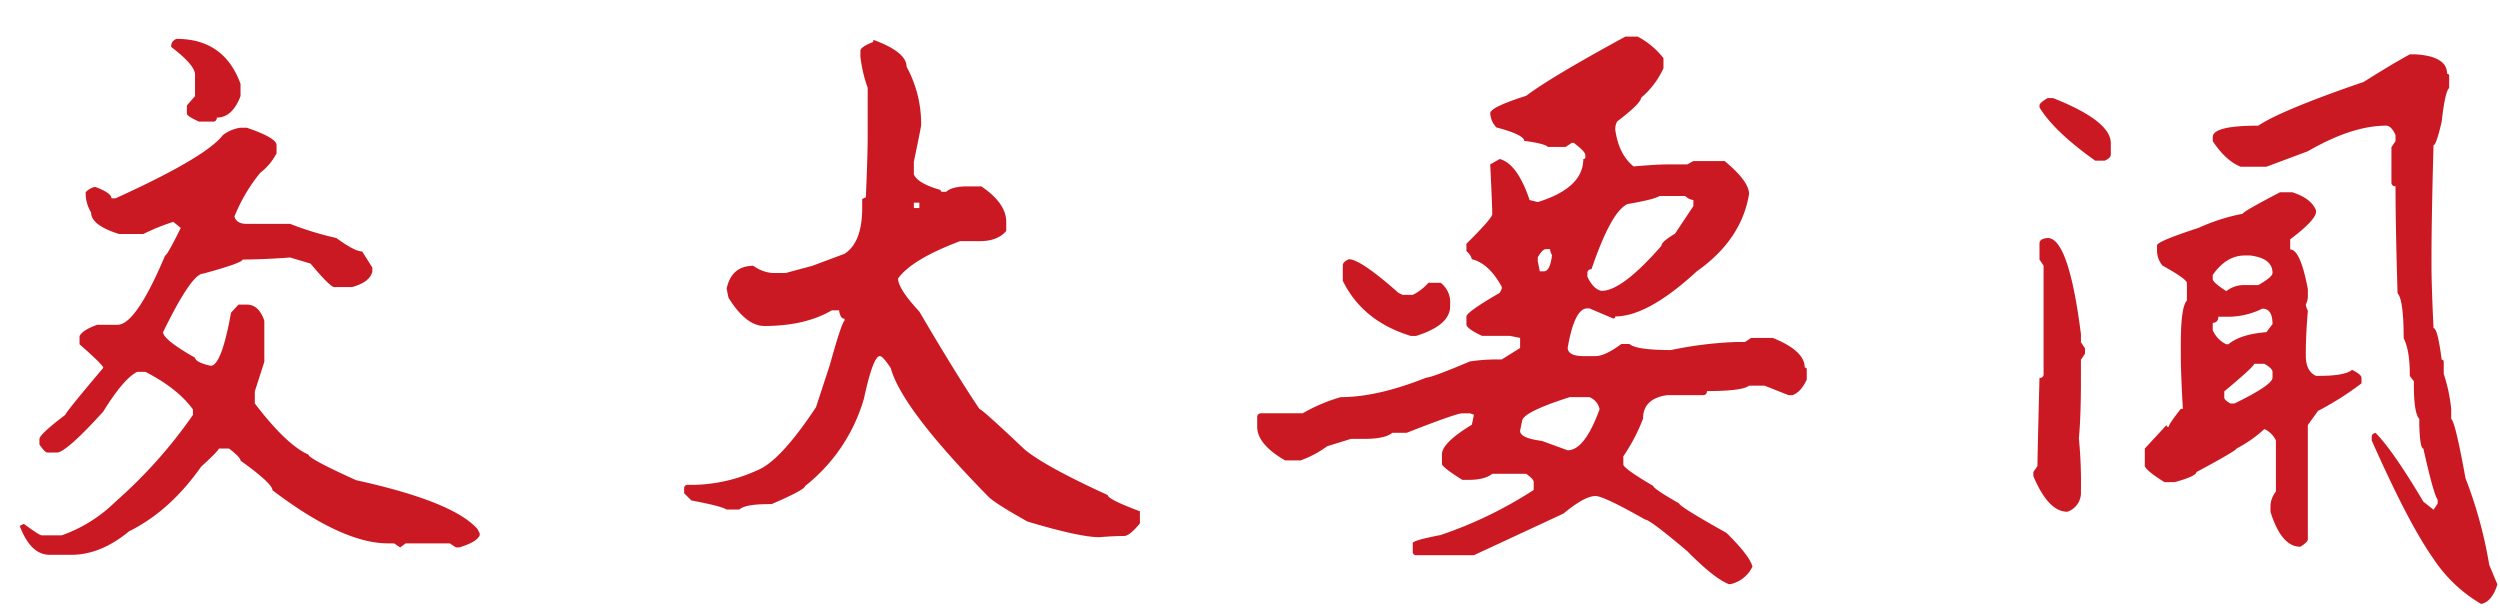
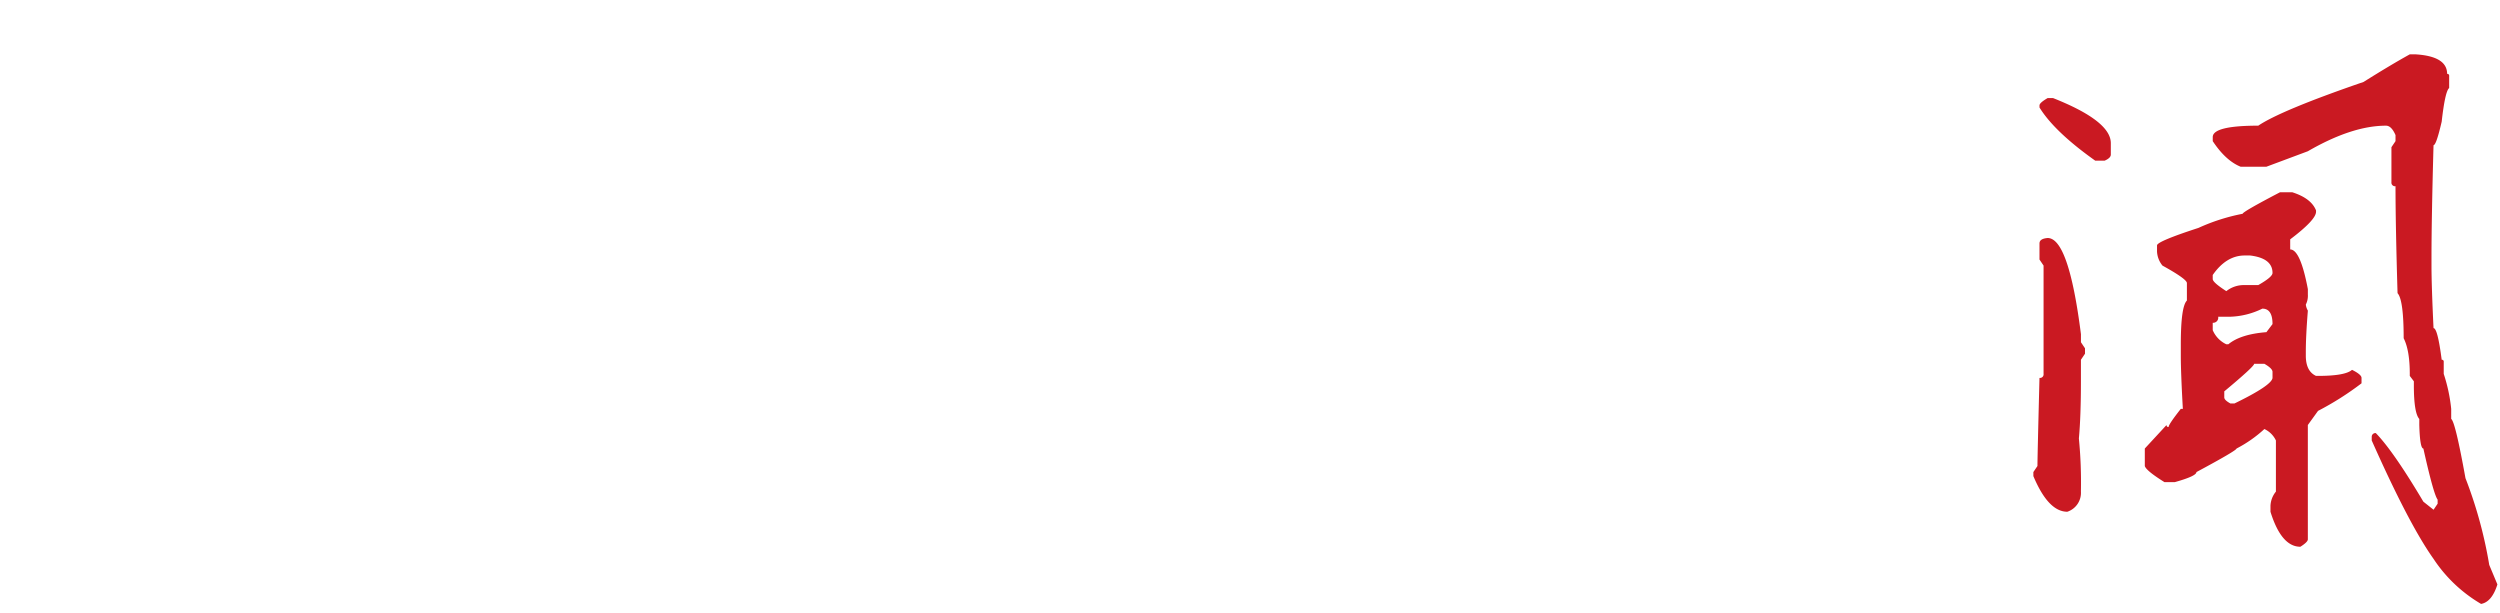
<svg xmlns="http://www.w3.org/2000/svg" id="组_1" data-name="组 1" width="542" height="133" viewBox="0 0 542 133">
  <defs>
    <style>
      .cls-1 {
        fill: #ca1922;
        fill-rule: evenodd;
      }
    </style>
  </defs>
-   <path id="交" class="cls-1" d="M37.126,9.744v0.438q5.154,3.938,5.155,5.979v4.667l-1.767,2.042v1.75q0,0.584,2.651,1.75h2.946a0.777,0.777,0,0,0,.884-0.875q3.387,0,5.155-4.667V18.2Q48.615,8.434,38.3,8.431a1.667,1.667,0,0,0-1.178,1.313h0ZM48.321,29.286Q44.637,34.1,25.049,42.994H24.165q0-1.165-3.535-2.479a3.767,3.767,0,0,0-2.062,1.167,8.094,8.094,0,0,0,1.178,4.375q0,2.772,6.039,4.667h5.3A45.382,45.382,0,0,1,37.568,48.1l1.62,1.313Q36.24,55.392,35.8,55.39,29.466,70.412,25.49,70.411H21.072q-3.242,1.169-3.83,2.479v1.75q5.154,4.522,5.155,5.1-8.251,9.772-8.248,10.208-5.6,4.231-5.6,5.25v1.167q1.177,1.75,1.767,1.75h2.209q2.354-.581,9.869-8.9,4.419-7.144,7.365-8.6h1.767q7.07,3.647,10.31,8.167v1.167a103.981,103.981,0,0,1-16.791,18.813,31.579,31.579,0,0,1-11.636,7.291H8.994q-0.442,0-3.83-2.479l-0.884.438q2.354,6.269,6.481,6.271h4.713q6.331,0,12.52-5.105,8.838-4.374,15.613-14,3.828-3.5,3.83-3.937h2.209q2.5,1.9,2.5,2.625,6.922,4.959,6.923,6.417,15.169,11.519,25.04,11.52h1.326l1.326,0.875,1.178-.875h9.574l1.326,0.875h0.737q3.828-1.168,4.419-2.625v-0.437l-0.442-.875Q98.4,108.767,77.19,104.1q-10.312-4.665-10.31-5.542-4.716-2.041-11.636-11.083V84.848l2.062-6.417v-8.9q-1.181-3.5-3.83-3.5H51.708l-1.62,1.75q-2.064,11.522-4.419,11.521-3.242-.728-3.388-1.75-6.925-3.937-6.923-5.542,6.186-12.687,8.69-12.688Q52.59,57,52.592,56.265q4.27,0,10.31-.437l4.419,1.313q4.27,5.106,5.155,5.1h3.83q3.828-1.018,4.419-3.354V58.015l-2.209-3.5q-1.622,0-5.6-2.917A67.8,67.8,0,0,1,62.9,48.536H53.476q-2.209,0-2.651-1.6a36.5,36.5,0,0,1,5.6-9.479,12.509,12.509,0,0,0,3.535-4.229v-1.75q0-1.6-6.481-3.792H52.15a8.2,8.2,0,0,0-3.83,1.6h0Z" />
  <path id="闻" class="cls-1" d="M522.438,11.786q-3.976,2.187-10.016,5.979-17.823,6.125-22.83,9.479-9.87,0-9.869,2.479V30.6q2.8,4.231,6.039,5.542h5.6l8.984-3.354q9.573-5.541,16.939-5.542,1.177,0,2.062,2.042V30.6l-0.884,1.313v7.583a0.778,0.778,0,0,0,.884.875q0,8.313.442,23.188,1.326,1.459,1.325,9.771,1.326,2.625,1.326,7.729v0.438l0.884,1.167v0.875q0,5.981,1.178,7.292V92.14q0.145,5.106.884,5.1,2.209,9.92,3.093,11.083V109.2l-0.884,1.313-2.209-1.75Q518.9,97.827,515.073,93.89a0.815,0.815,0,0,0-.883.729v0.875q8.1,18.231,13.4,25.667a31.275,31.275,0,0,0,10.311,9.77q2.353-.437,3.535-4.229l-1.768-4.229a95.034,95.034,0,0,0-5.155-18.812q-2.209-12.251-3.093-12.834V88.64a35.571,35.571,0,0,0-1.62-7.583V78.431a0.389,0.389,0,0,0-.442-0.437q-0.883-6.853-1.768-6.854-0.441-9.187-.442-13.563v-1.75q0-8.312.442-24.354,0.588,0,1.768-5.1,0.735-6.562,1.62-7.292V16.452a0.389,0.389,0,0,0-.442-0.437q0-3.791-6.775-4.229h-1.326ZM442.164,22.869v0.438q3.238,5.25,12.078,11.521H456.3q1.326-.581,1.326-1.312V31.036q0-4.813-12.52-9.771h-1.178q-1.769,1.022-1.768,1.6h0ZM486.2,46.348a42.266,42.266,0,0,0-9.574,3.063q-8.985,2.919-8.984,3.792v1.313a5.222,5.222,0,0,0,1.178,3.063q5.3,2.919,5.3,3.792v3.792Q472.8,66.473,472.8,74.64v2.479q0,3.647.442,11.521H472.8Q470.149,92,470.15,92.577a0.389,0.389,0,0,1-.442-0.437l-4.714,5.1v3.792q0.294,1.022,4.272,3.5h2.209q4.713-1.312,4.713-2.188,8.69-4.665,8.691-5.1a27.827,27.827,0,0,0,6.039-4.229,5.156,5.156,0,0,1,2.5,2.479v11.083a5.235,5.235,0,0,0-1.179,3.063v1.312q2.355,7.585,6.481,7.584,1.618-1.019,1.62-1.605V92.14l2.21-3.062A64.133,64.133,0,0,0,511.98,83.1V81.931q0-.728-2.062-1.75-1.473,1.313-7.364,1.313h-0.442q-2.209-1.019-2.21-4.375V76.244q0-3.353.442-8.9a3.346,3.346,0,0,1-.442-1.312,4.294,4.294,0,0,0,.442-2.187V62.681q-1.622-8.6-3.829-8.6V51.89q5.6-4.228,5.6-5.979V45.619q-1.032-2.625-5.155-3.937h-2.652q-8.1,4.232-8.1,4.667h0Zm-44.04,6.417v3.5l0.884,1.313V81.056a0.778,0.778,0,0,1-.884.875q-0.441,17.209-.442,19.1l-0.884,1.312v0.875q3.238,7.731,7.365,7.729a4.329,4.329,0,0,0,2.946-4.375,99.232,99.232,0,0,0-.442-11.521q0.442-4.812.442-12.4V77.994l0.884-1.312V75.515L451.149,74.2v-1.75Q448.5,51.6,443.932,51.6q-1.769.147-1.768,1.167h0Zm44.482,2.625h1.179q4.86,0.585,4.86,3.792,0,0.875-3.093,2.625h-2.946a6.113,6.113,0,0,0-3.977,1.313q-2.947-1.894-2.946-2.625V59.619q2.946-4.228,6.923-4.229h0Zm3.83,11.521q2.21,0,2.209,3.354l-1.325,1.75q-5.6.438-8.249,2.625h-0.442a5.98,5.98,0,0,1-2.946-3.062v-1.6a1.105,1.105,0,0,0,1.179-1.312h2.651a16.909,16.909,0,0,0,6.923-1.75h0Zm0.442,11.958q1.767,1.022,1.767,1.75v1.313q-0.148,1.606-8.248,5.542h-0.884q-1.326-.728-1.326-1.312V84.848q6.48-5.394,6.481-5.979h2.21Z" />
-   <path id="要" class="cls-1" d="M330.887,20.765q-7.809,2.481-7.807,3.792a4.9,4.9,0,0,0,1.326,3.063q6.037,1.607,6.039,2.917,4.419,0.584,5.155,1.313h3.83l1.325-.875H341.2q2.5,1.9,2.5,2.625v0.438a0.389,0.389,0,0,1-.442.438q0,6.272-9.868,9.333l-1.768-.437q-2.651-7.875-6.481-8.9L323.08,35.64q0.443,9.188.442,10.792,0,0.875-5.6,6.417v1.6A3.272,3.272,0,0,1,319.1,56.2q3.681,0.875,6.481,5.979v0.438l-0.442.875q-7.07,4.084-7.217,5.1v1.75q0,0.875,3.388,2.479h6.039l2.209,0.438v2.188l-3.977,2.479H324.7a39.14,39.14,0,0,0-6.039.438q-8.25,3.5-9.426,3.5Q298.63,86.1,290.676,86.1a36.1,36.1,0,0,0-8.248,3.5h-8.985a0.816,0.816,0,0,0-.884.729v2.188q0,3.794,6.039,7.292h3.388a22.772,22.772,0,0,0,5.744-3.062l5.155-1.6h2.946q4.419,0,6.039-1.312h3.093q10.75-4.228,12.078-4.229h1.62l0.884,0.292L319.1,92.077q-6.483,3.938-6.481,6.417v2.187q0.442,0.876,4.419,3.355h1.326q3.534,0,5.155-1.313h7.365q1.618,1.168,1.62,1.75v1.75a89.615,89.615,0,0,1-20.179,9.771q-6.042,1.166-6.039,1.75v1.75a0.718,0.718,0,0,0,.736.875h12.52l19.443-9.042q4.563-3.791,6.922-3.791,1.768,0,10.753,5.1,1.028,0,9.132,6.854,5.743,5.831,8.985,7.146h0.441a7.023,7.023,0,0,0,4.714-3.792q-0.591-2.334-5.6-7.292-10.164-5.686-10.311-6.416-5.6-3.207-5.6-3.792-6.483-3.79-6.481-4.667v-1.75a39.245,39.245,0,0,0,4.272-8.167q0-4.375,5.3-5.1h7.659a0.777,0.777,0,0,0,.884-0.875q7.658,0,9.132-1.167h3.388l5.155,2.042h0.884q1.767-.581,3.093-3.354V80.119a0.389,0.389,0,0,0-.442-0.437q0-3.644-6.923-6.417H379.64l-1.325.875h-1.768a83.2,83.2,0,0,0-14.287,1.75q-7.512,0-8.985-1.312h-1.768q-3.534,2.625-5.6,2.625h-2.651q-3.241,0-3.388-1.75,1.471-8.6,4.272-8.6h0.442l5.155,2.188a0.389,0.389,0,0,0,.442-0.437q7.069,0,17.675-9.771,9.721-6.853,11.341-16.771,0-2.769-5.3-7.146H367.12l-1.325.729h-4.272q-2.358,0-7.364.438-3.241-2.625-3.977-8.021a3.318,3.318,0,0,1,.442-1.75q5.154-3.937,5.155-5.1a18.441,18.441,0,0,0,4.861-6.417V12.6a17.487,17.487,0,0,0-5.6-4.667h-2.651q-16.349,8.9-21.5,12.833h0Zm14.14,37.625q4.269-12.54,7.806-14.146,5.889-1.018,6.923-1.75h5.6a2.974,2.974,0,0,0,1.767.875v1.313l-3.977,5.979q-2.947,1.75-2.945,2.625-8.544,9.772-12.962,9.771-1.767-.291-3.093-3.062V59.265a0.777,0.777,0,0,1,.884-0.875h0Zm-9.869-4.375h0.884a3.328,3.328,0,0,0,.442,1.313q-0.442,3.5-1.768,3.5h-0.884l-0.441-2.187V55.765q1.027-1.75,1.767-1.75h0Zm-44.04,3.5v3.354q4.27,8.75,14.729,11.958h1.178q7.364-2.331,7.365-6.417V65.973a5.322,5.322,0,0,0-2.062-4.667h-2.651a11.04,11.04,0,0,1-3.388,2.625H304.08l-0.884-.437Q294.944,56.2,292.443,56.2q-1.324.585-1.325,1.313h0ZM330,91.2q0.292-1.893,10.31-5.1h4.272a3.559,3.559,0,0,1,2.209,2.625q-3.241,8.9-6.923,8.9l-5.6-2.042q-4.715-.581-4.713-2.187Z" />
-   <path id="大" class="cls-1" d="M189.3,9.107q-2.768,1.046-2.767,1.957v1.174a29.429,29.429,0,0,0,1.581,6.783v10.3q0,4.436-.4,13.435l-0.791.391v1.957q0,7.435-3.82,9.914l-6.983,2.609-5.8,1.565h-2.767a7.932,7.932,0,0,1-4.216-1.565q-4.743,0-5.8,4.957l0.4,1.957q3.819,6.133,7.772,6.131,8.826,0,14.624-3.391h1.581q0.263,1.828,1.186,1.826V69.5q-0.662.523-3.162,9.522l-3.03,9.261q-7.776,11.74-12.779,13.7a34.8,34.8,0,0,1-13.438,3.131h-1.581a0.73,0.73,0,0,0-.791.652v1.174l1.581,1.565q6.324,1.175,7.641,1.957h2.767q1.185-1.174,6.587-1.174h0.4q7.245-3.131,7.246-3.913a37.194,37.194,0,0,0,12.78-19.045Q189.3,77.2,190.748,77.2q0.657,0,2.371,2.609,2.371,8.74,21.211,27.915,1.449,1.433,8.432,5.348,11.329,3.39,15.546,3.391,3.291-.262,5.4-0.261,1.186,0,3.426-2.739V110.85q-6.985-2.61-6.983-3.522-13.7-6.261-18.049-9.913-9.224-8.737-9.749-8.739-5.009-7.435-13.043-21.131Q194.7,62.588,194.7,60.37q3.03-4.173,13.438-8.087h4.216q3.952,0,5.8-2.218V48.108q0-4.042-5.4-7.7h-3.03q-3.294,0-4.611,1.174h-0.79a0.348,0.348,0,0,1-.4-0.391q-5.008-1.434-5.8-3.392V35.064q1.581-7.563,1.581-7.957a25.789,25.789,0,0,0-3.162-12.653q0-3.131-6.983-5.739H189.3V9.107Zm10.012,34.828v1.174h-1.185V43.934h1.185Z" />
</svg>